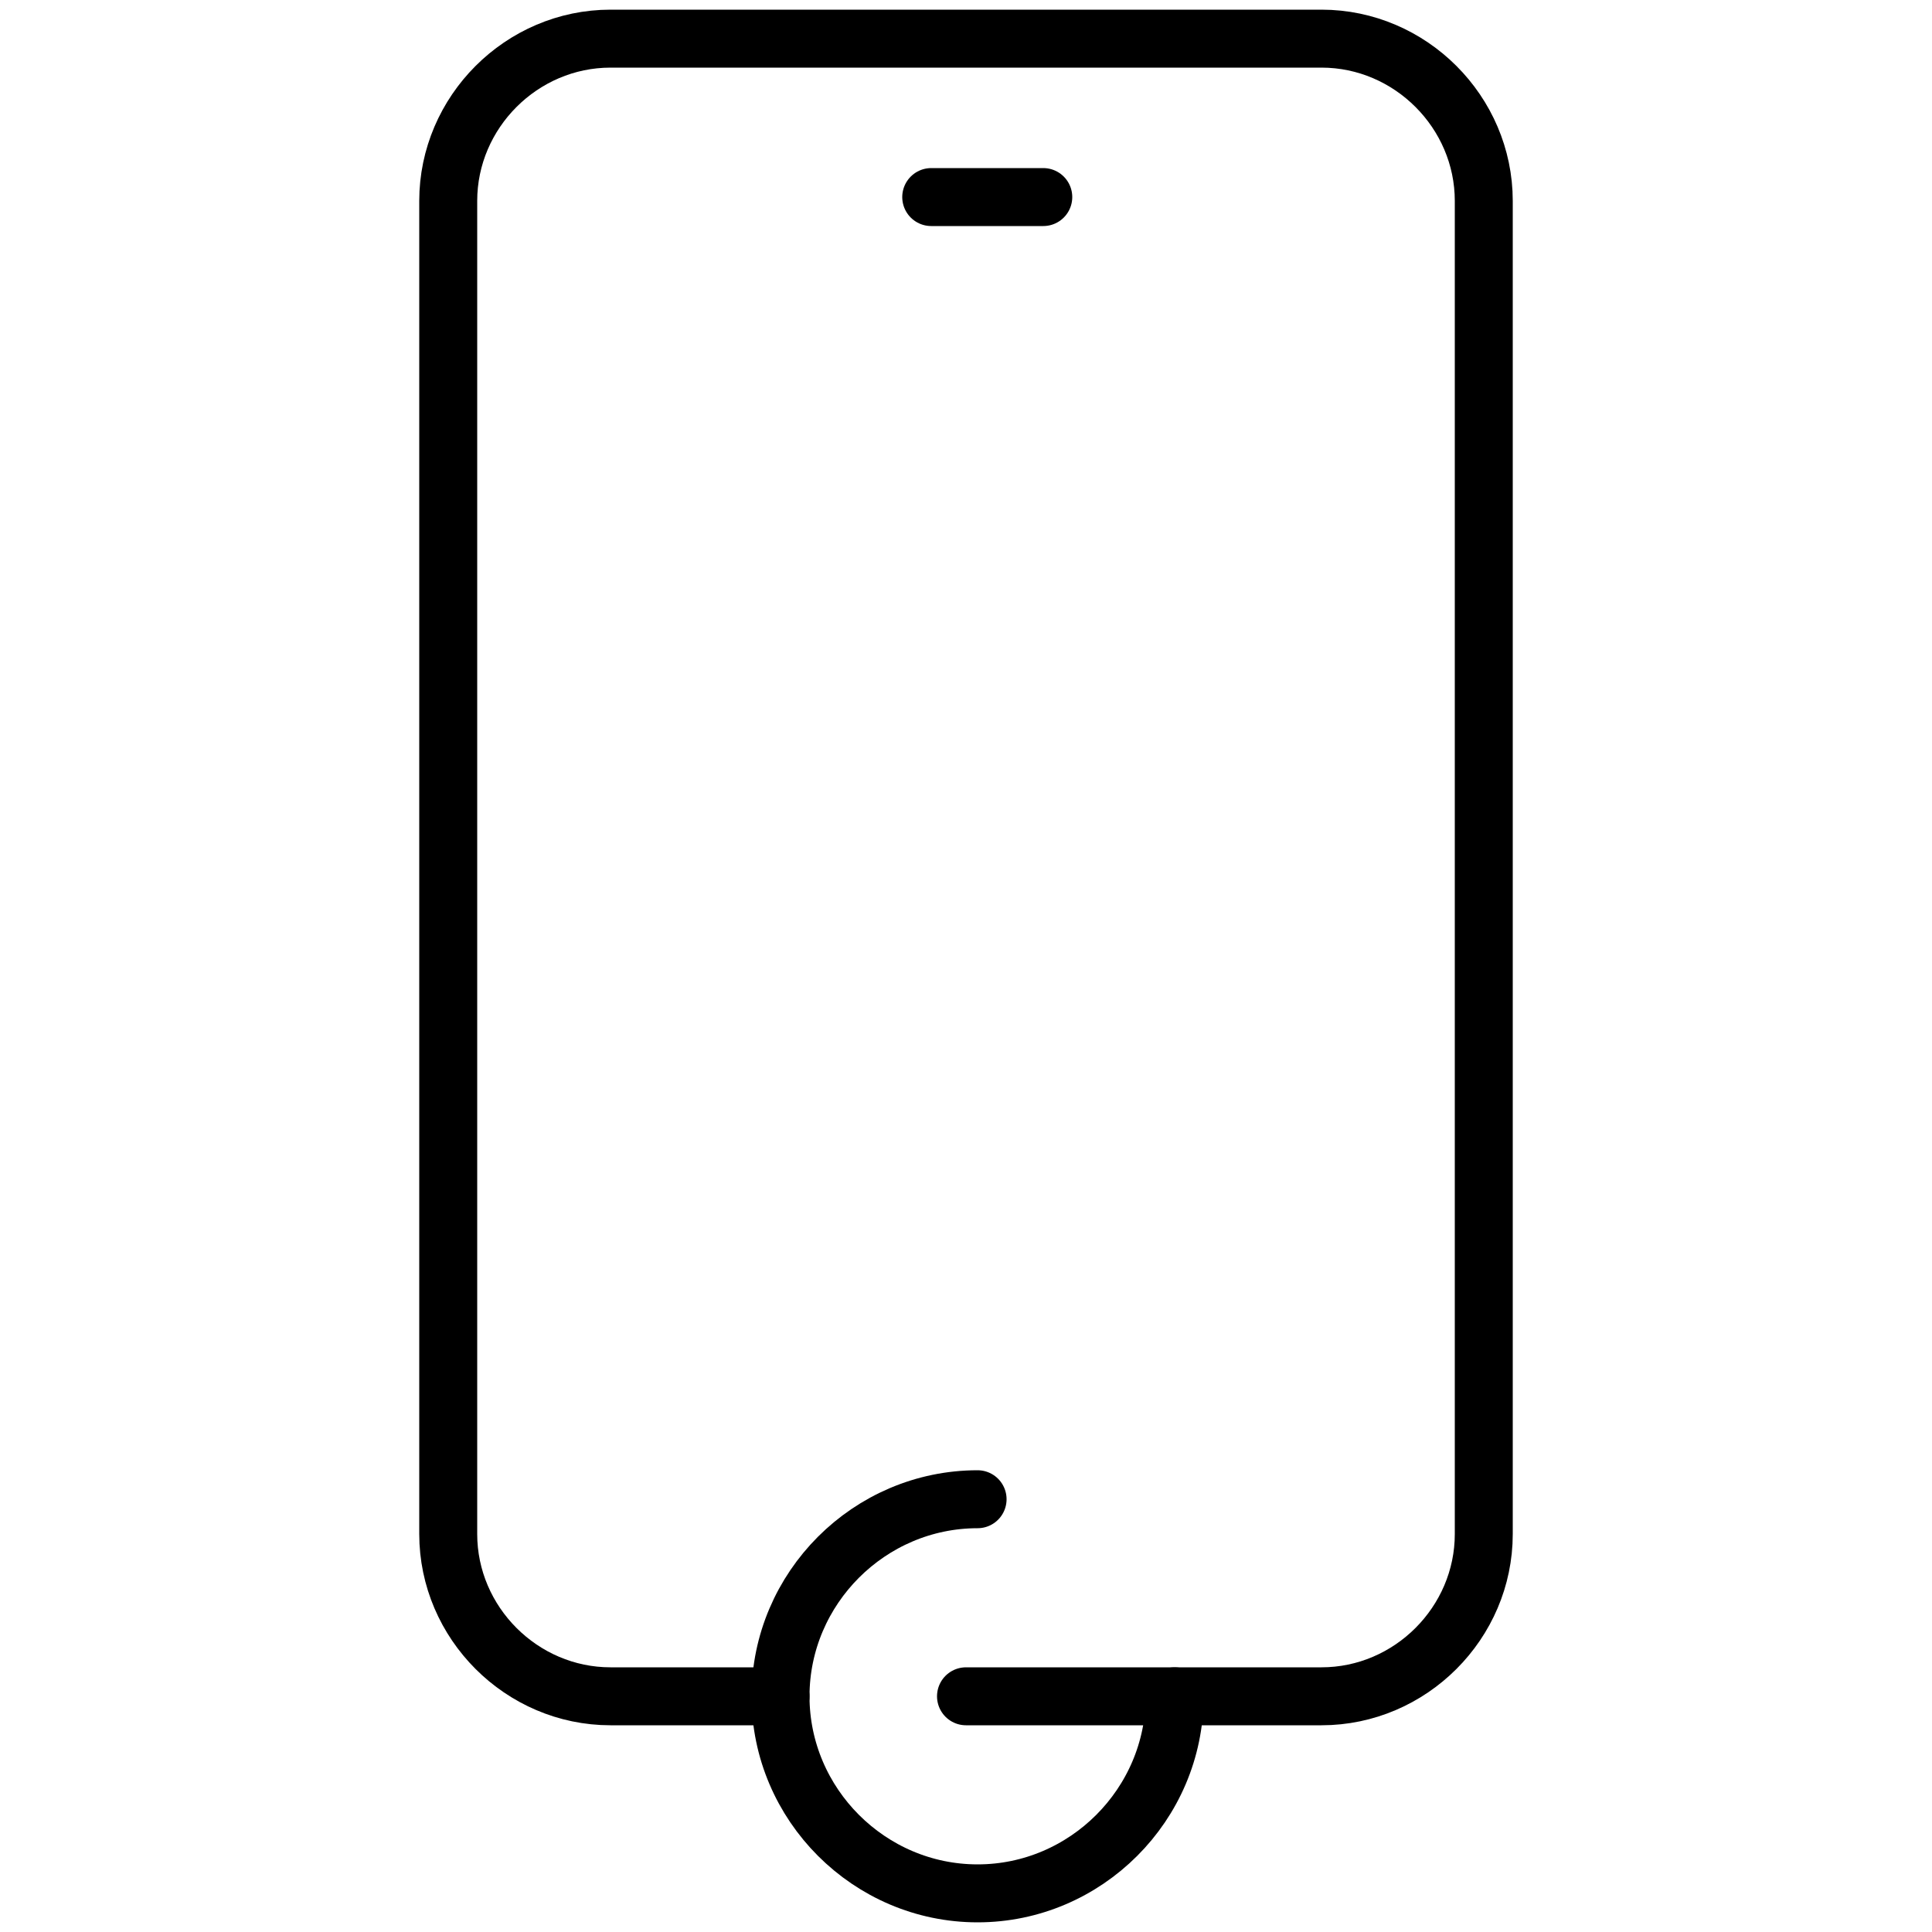
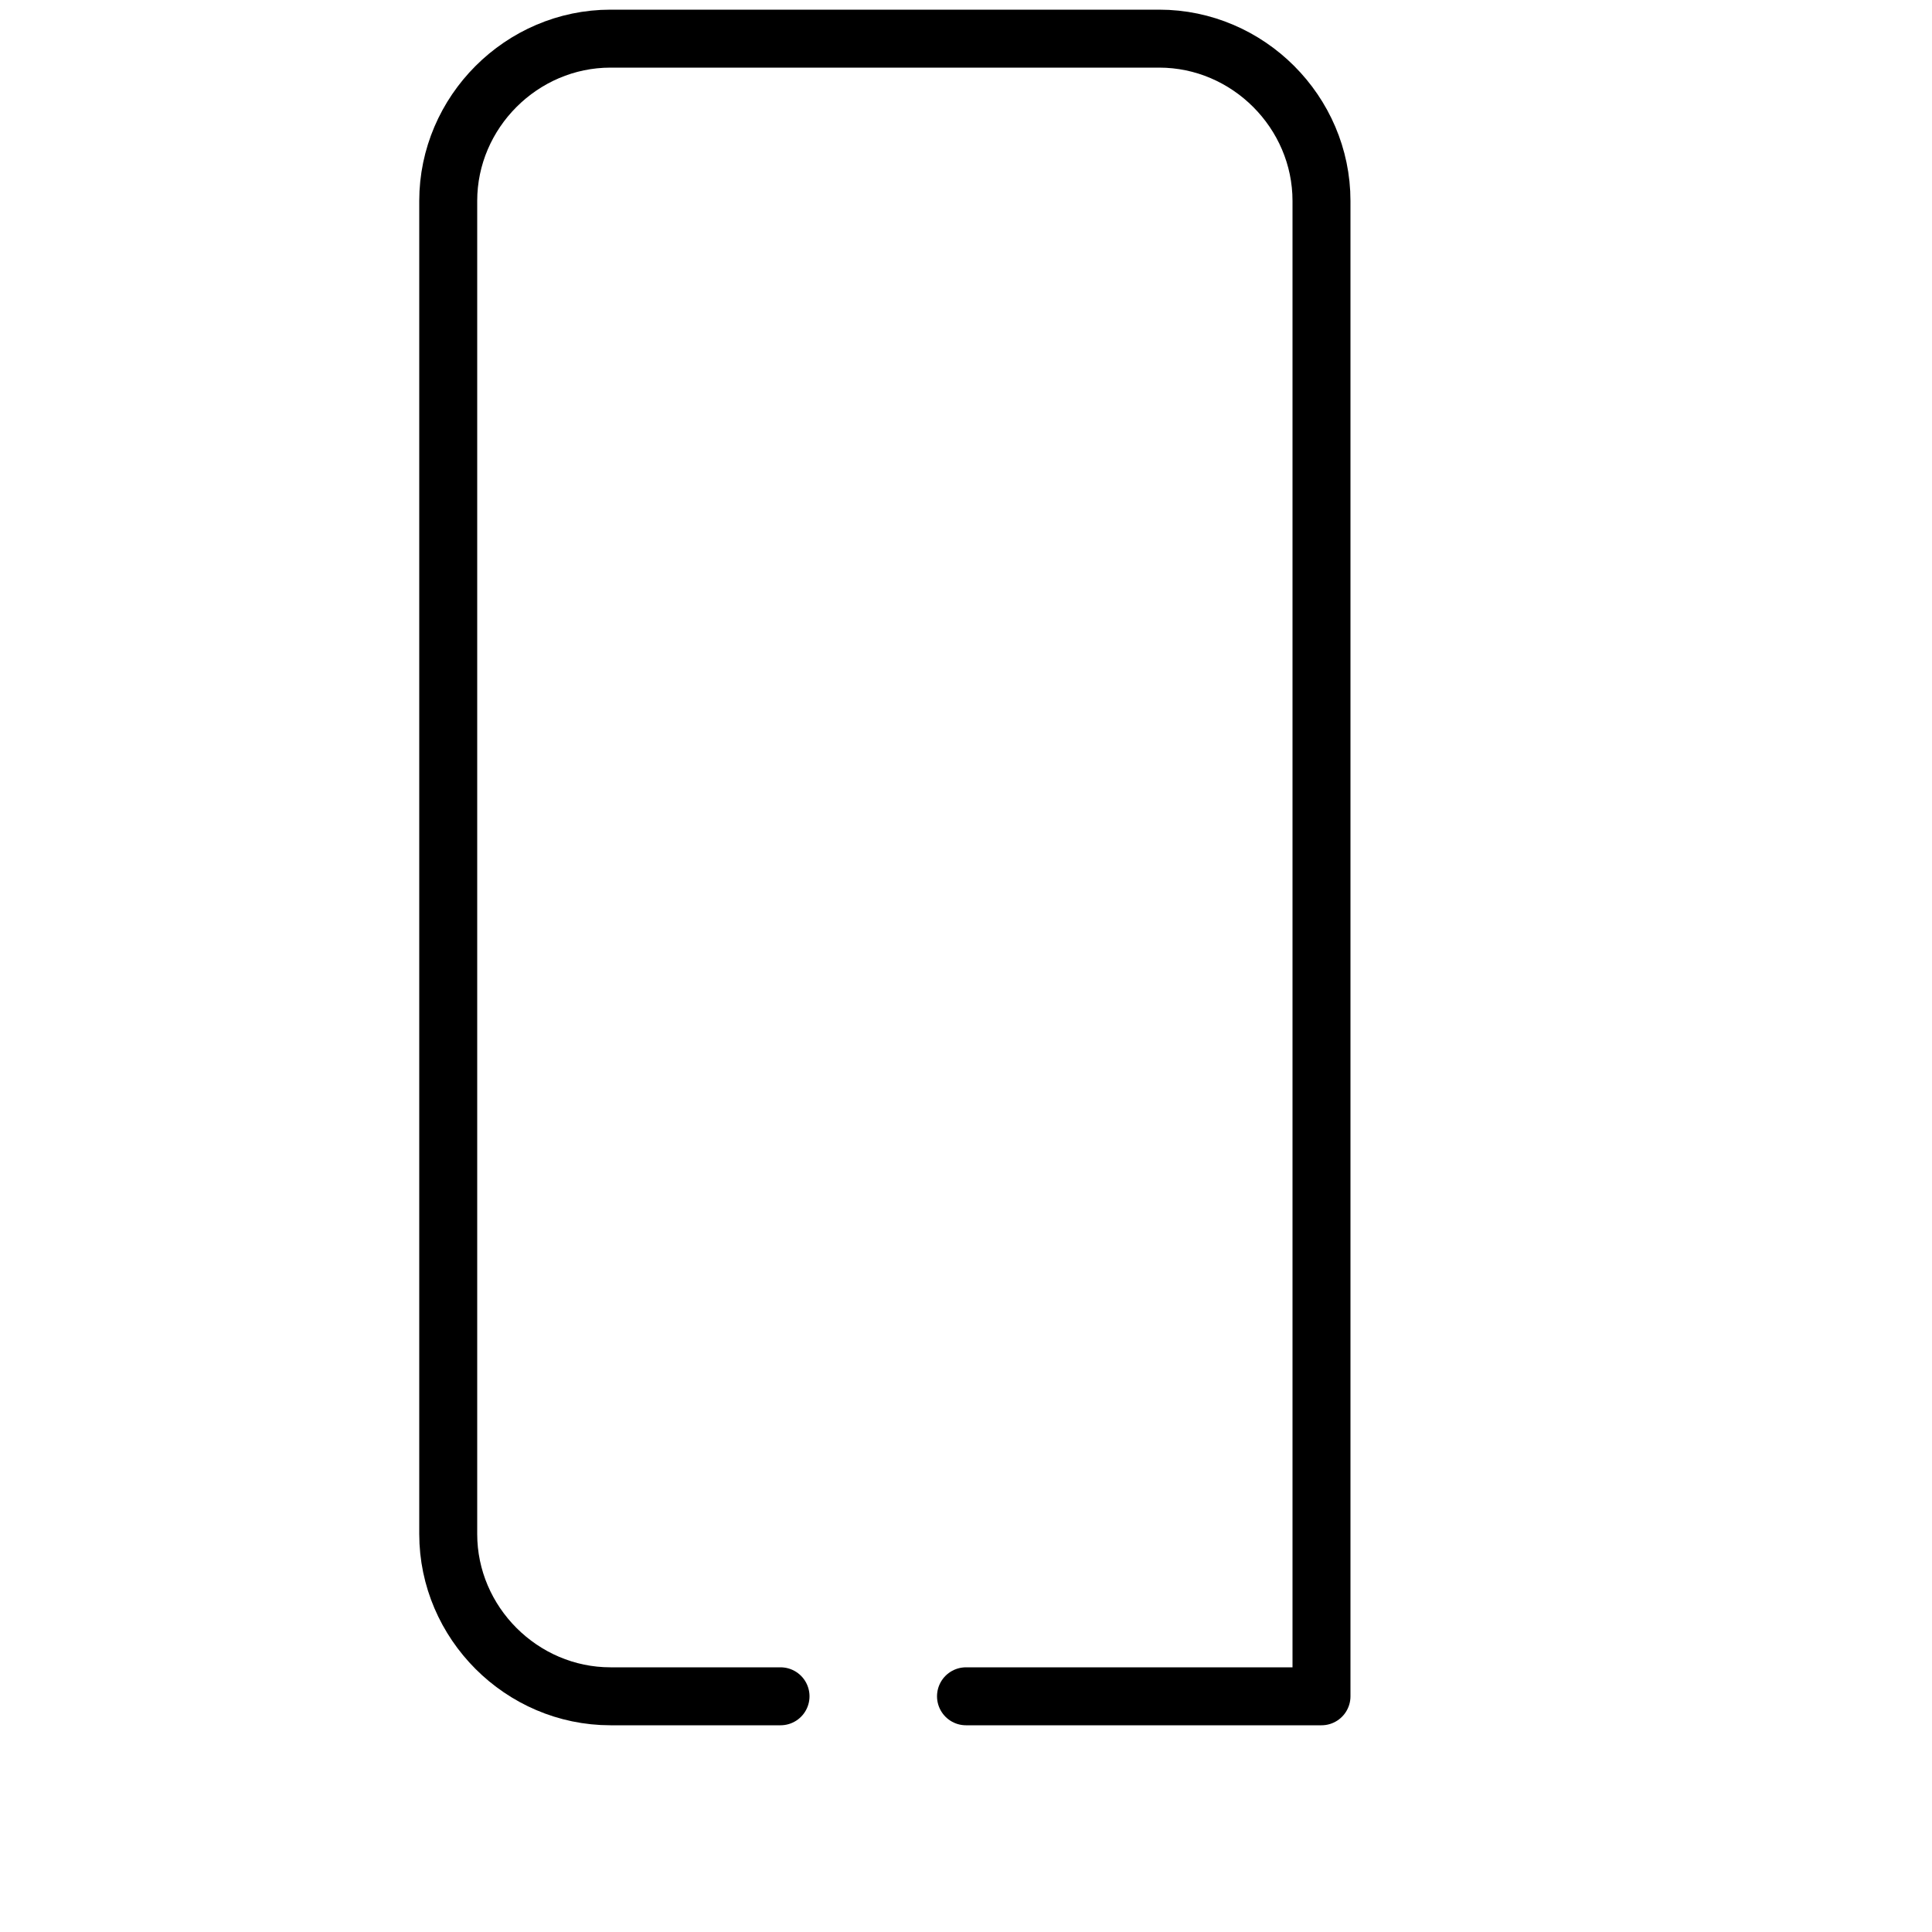
<svg xmlns="http://www.w3.org/2000/svg" id="Laag_1" version="1.1" viewBox="0 0 50 50">
  <defs>
    <style>
      .st0 {
        fill: none;
        stroke: #000;
        stroke-linecap: round;
        stroke-linejoin: round;
        stroke-width: 1.5px;
      }
    </style>
  </defs>
-   <path class="st0" d="M25,43.9h9.2c2.3,0,4.2-1.9,4.2-4.2V5.2c0-2.3-1.9-4.2-4.2-4.2H15.8c-2.3,0-4.2,1.9-4.2,4.2v34.5c0,2.3,1.9,4.2,4.2,4.2h4.4" />
-   <path class="st0" d="M25.3,38.8c-2.8,0-5.1,2.3-5.1,5.1s2.3,5.1,5.1,5.1,5.1-2.3,5.1-5.1" />
-   <line class="st0" x1="24.1" y1="5.1" x2="27" y2="5.1" />
+   <path class="st0" d="M25,43.9h9.2V5.2c0-2.3-1.9-4.2-4.2-4.2H15.8c-2.3,0-4.2,1.9-4.2,4.2v34.5c0,2.3,1.9,4.2,4.2,4.2h4.4" />
</svg>